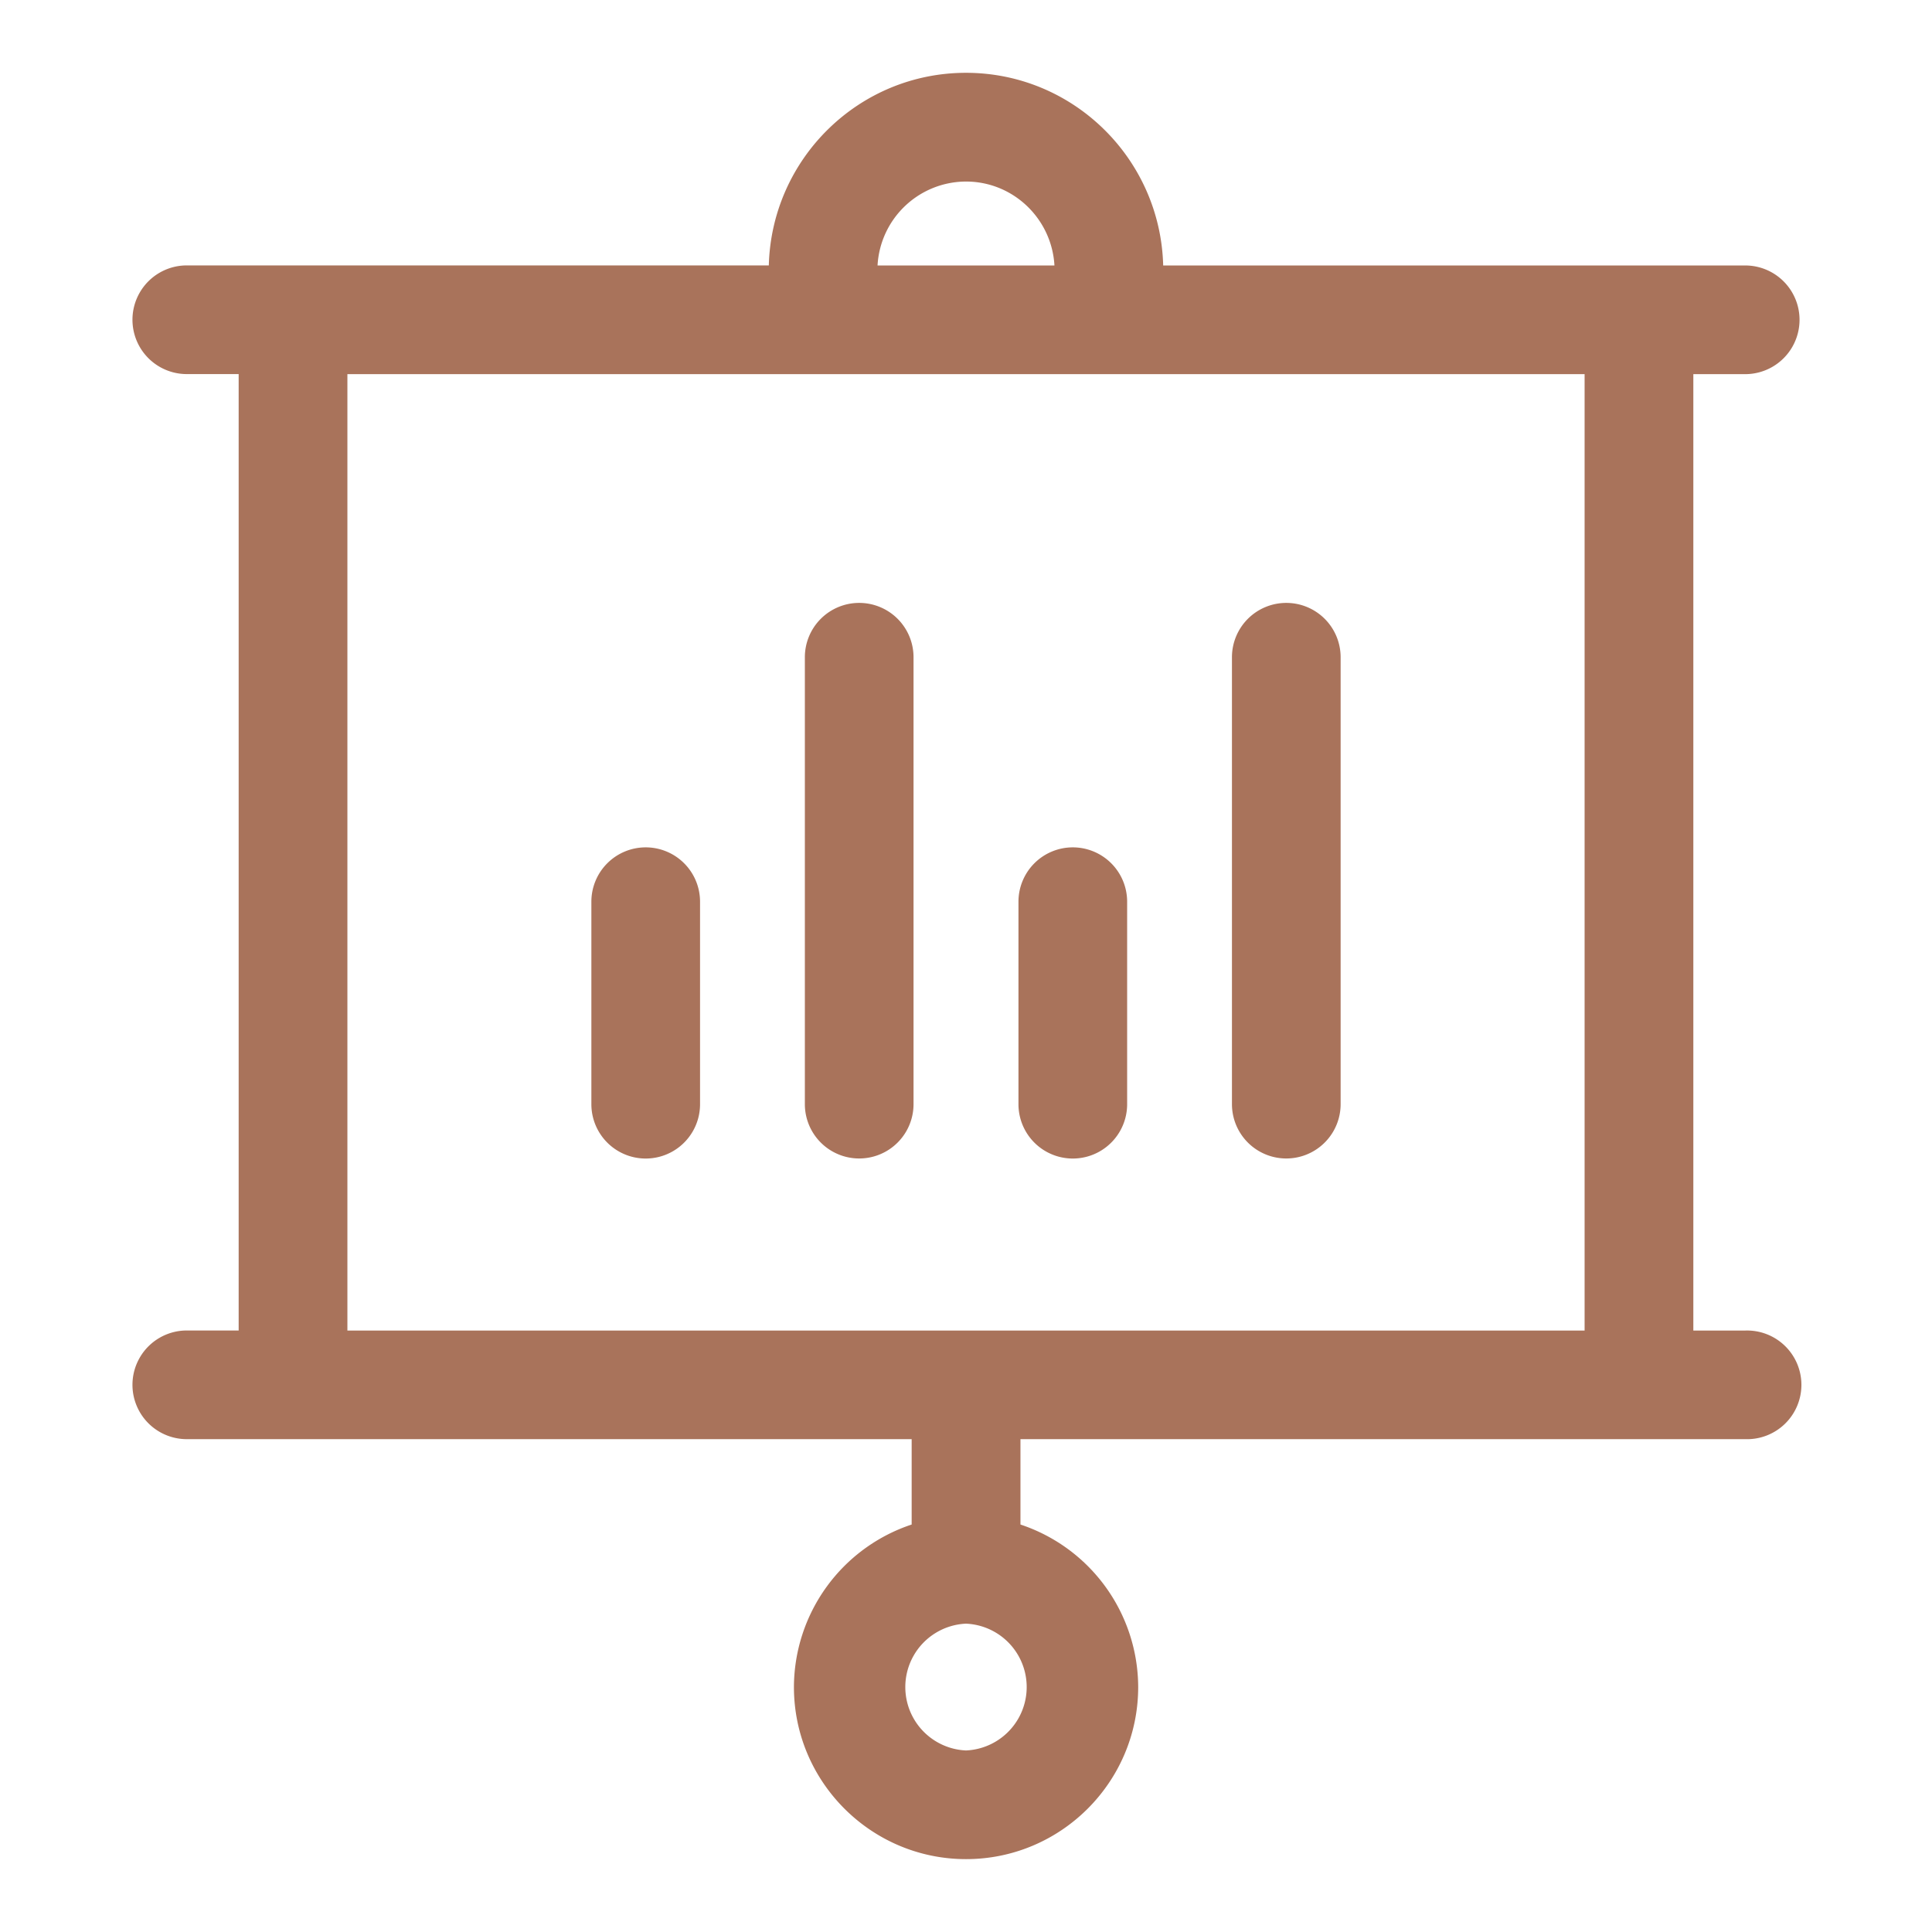
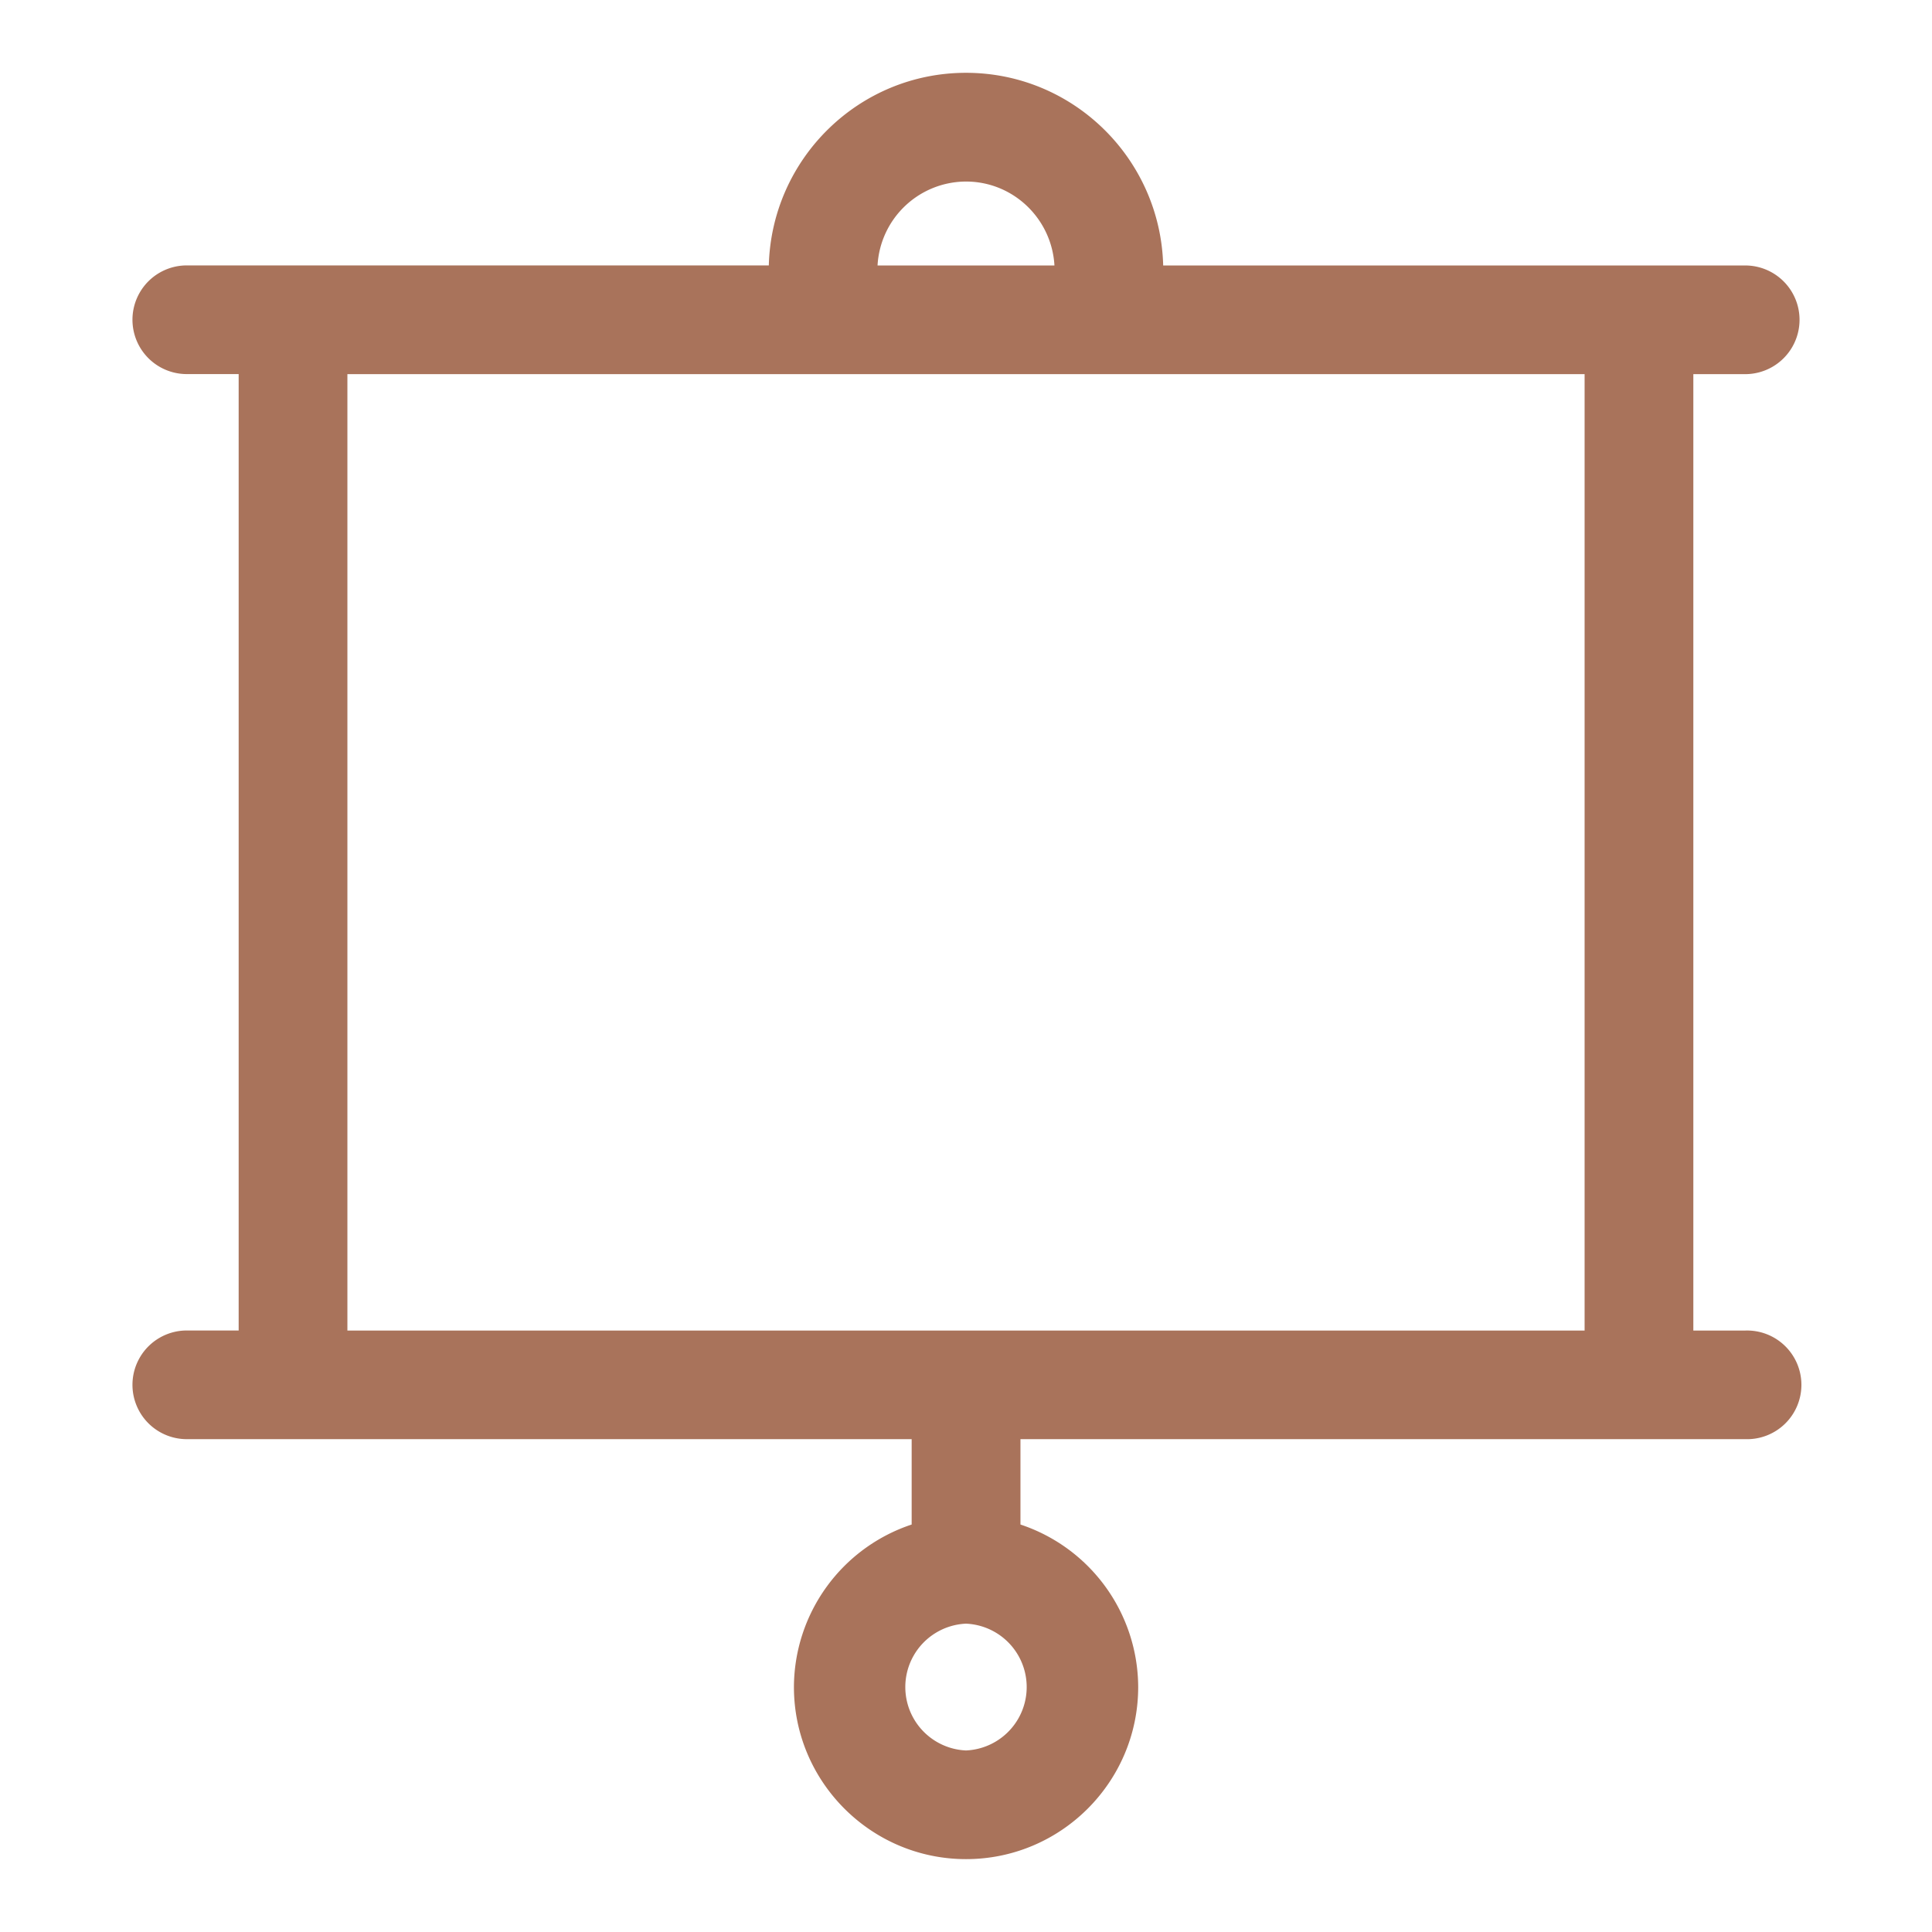
<svg xmlns="http://www.w3.org/2000/svg" version="1.1" width="512" height="512" x="0" y="0" viewBox="0 0 32 32" style="enable-background:new 0 0 512 512" xml:space="preserve" class="">
  <g>
-     <path d="M10.695 14.035a.9.9 0 0 0-.9.9v3.354a.9.9 0 0 0 1.8 0v-3.354a.9.9 0 0 0-.9-.9zM14.231 9.986a.9.9 0 0 0-.9.9v7.402a.9.9 0 0 0 1.8 0v-7.402a.9.9 0 0 0-.9-.9zM17.769 14.035a.9.9 0 0 0-.9.9v3.354a.9.9 0 0 0 1.8 0v-3.354a.9.9 0 0 0-.9-.9zM21.305 9.986a.9.9 0 0 0-.9.9v7.402a.9.9 0 0 0 1.8 0v-7.402a.9.9 0 0 0-.9-.9z" fill="#a9735b" opacity="1" data-original="#000000" />
    <path d="M28.906 22.038h-.859V6.197h.859a.9.9 0 0 0 0-1.8h-9.64C19.22 2.63 17.777 1.206 16 1.206s-3.22 1.424-3.266 3.19h-9.64a.9.9 0 0 0 0 1.8h.859v15.841h-.859a.9.9 0 0 0 0 1.8H15.1v1.414a2.846 2.846 0 0 0-1.95 2.691c0 1.571 1.279 2.851 2.851 2.851s2.851-1.279 2.851-2.851a2.846 2.846 0 0 0-1.95-2.691v-1.414h12.006a.9.9 0 1 0-.002-1.799zM16 28.993a1.051 1.051 0 0 1 0-2.1 1.051 1.051 0 0 1 0 2.1zm0-25.986c.784 0 1.421.617 1.465 1.39h-2.93A1.471 1.471 0 0 1 16 3.007zM5.754 6.197h20.492v15.841H5.754z" fill="#a9735b" opacity="1" data-original="#000000" />
  </g>
</svg>